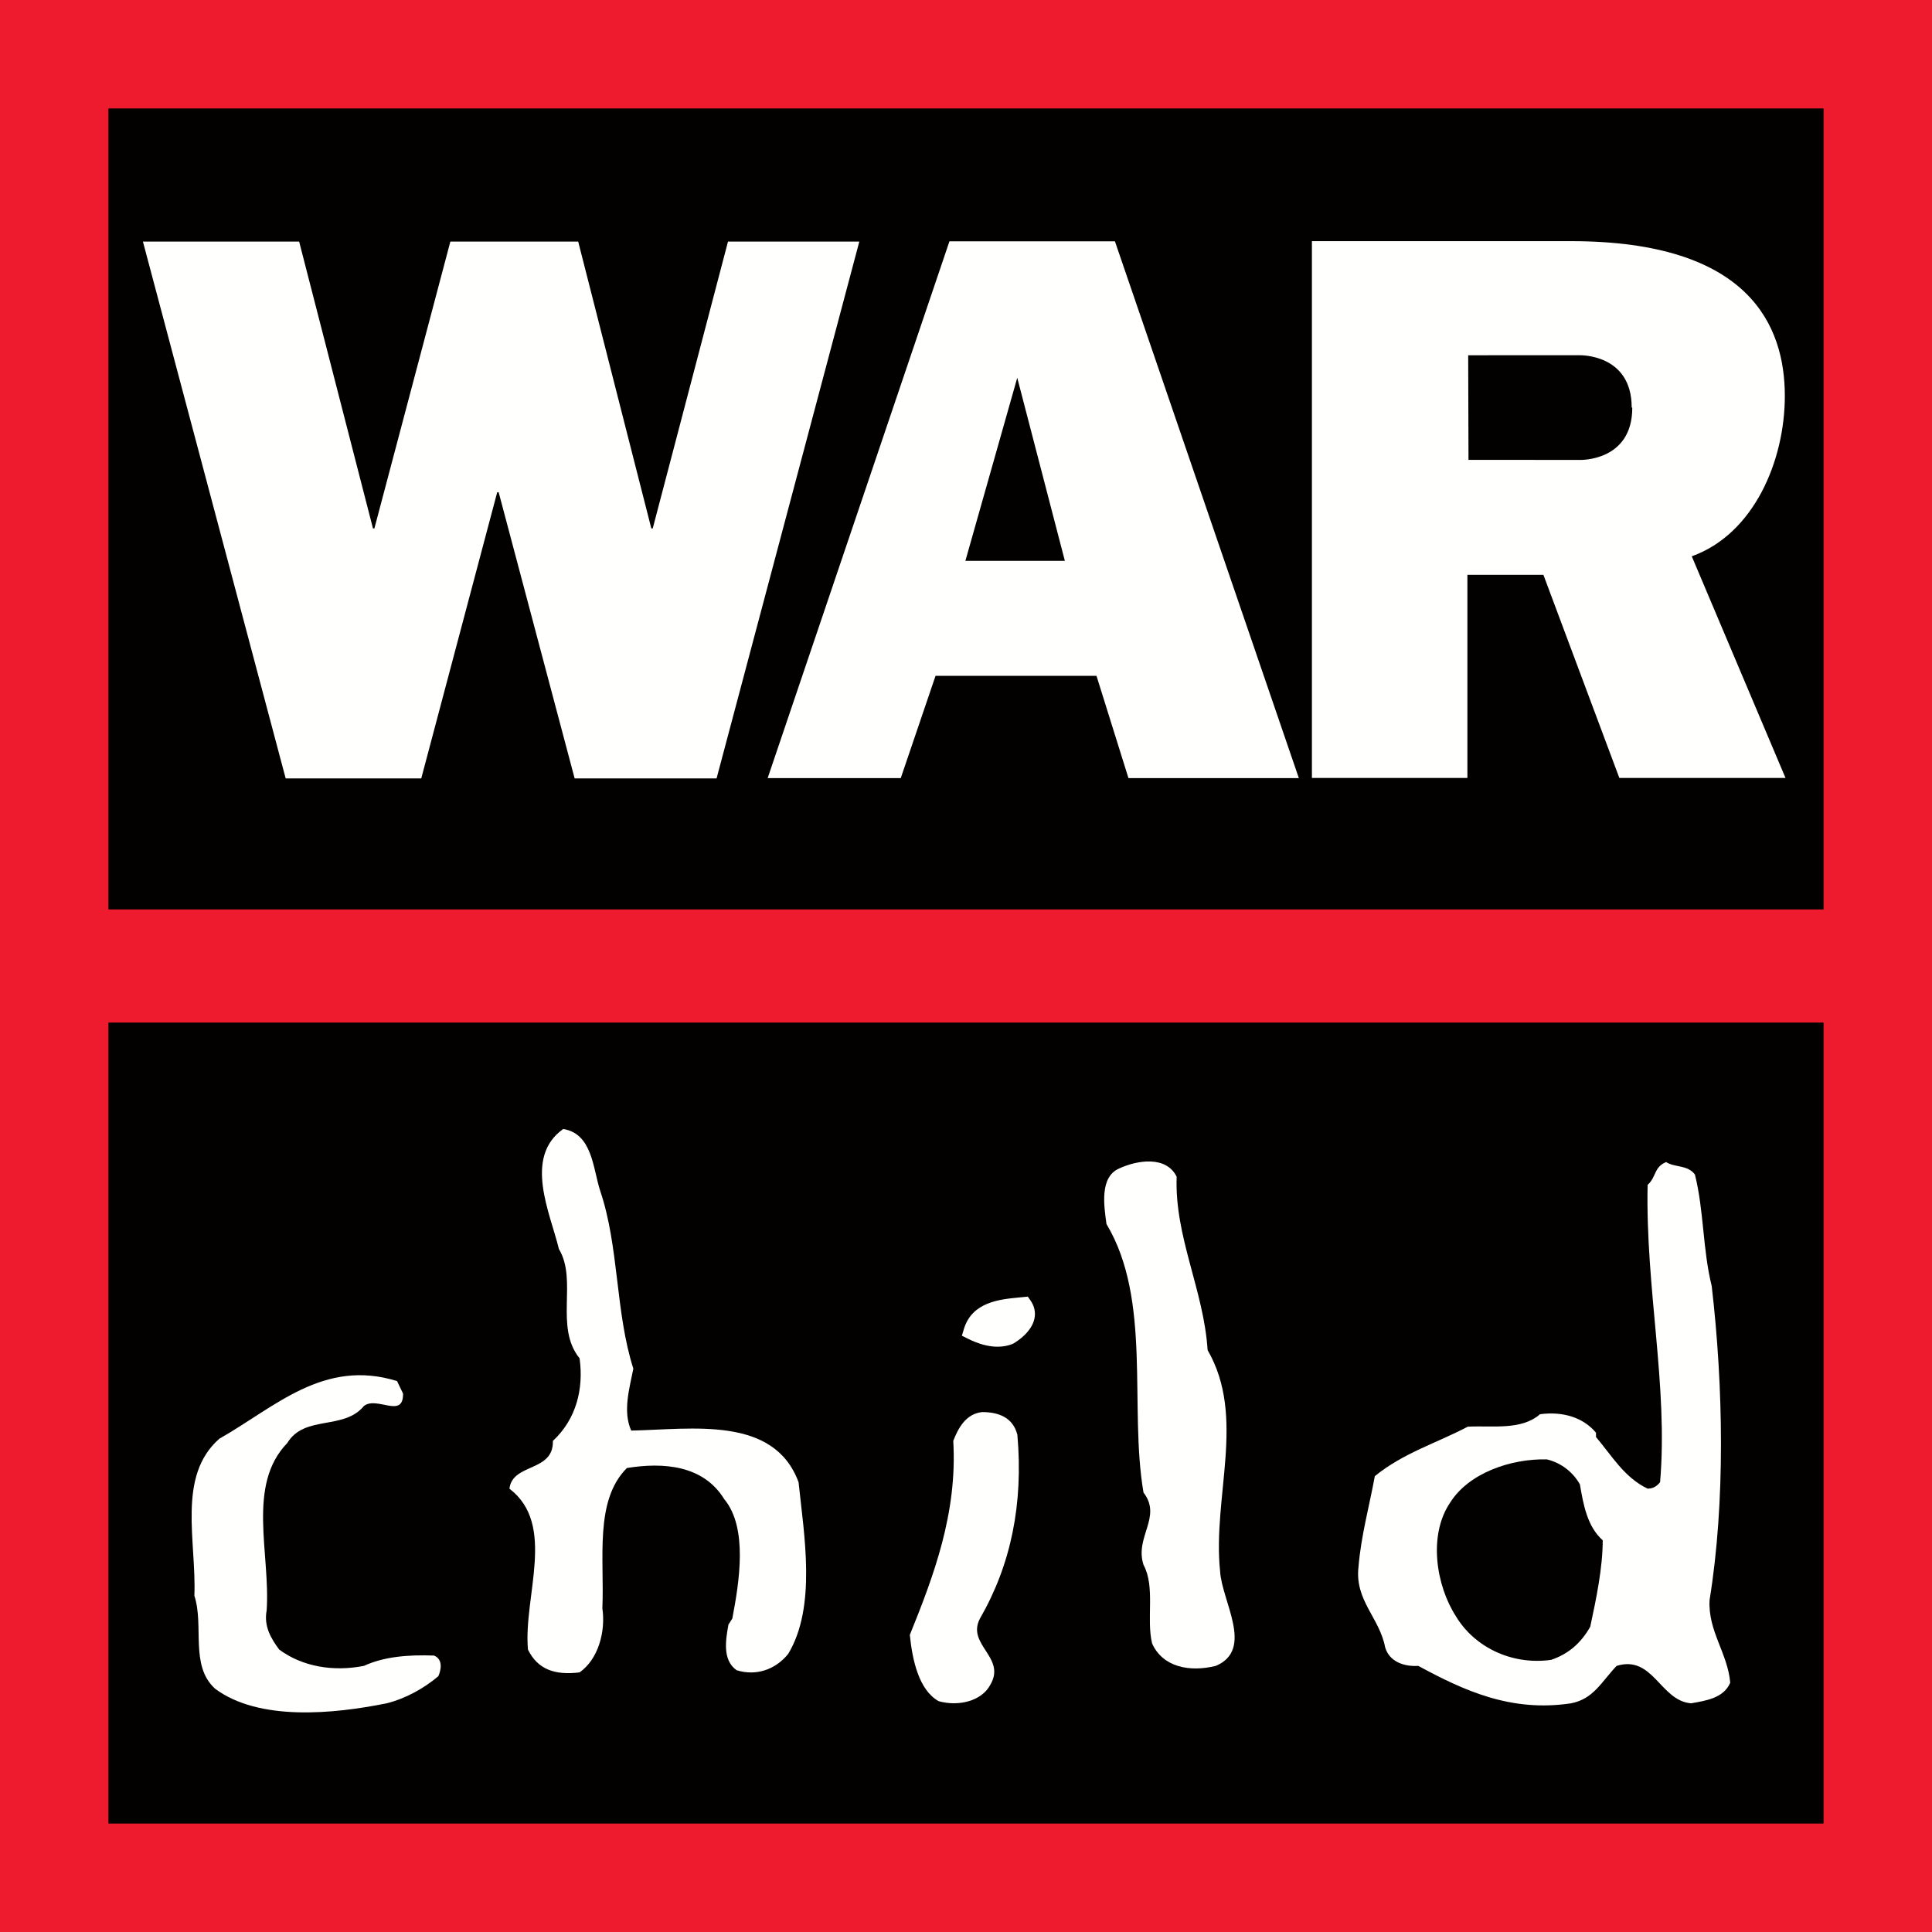
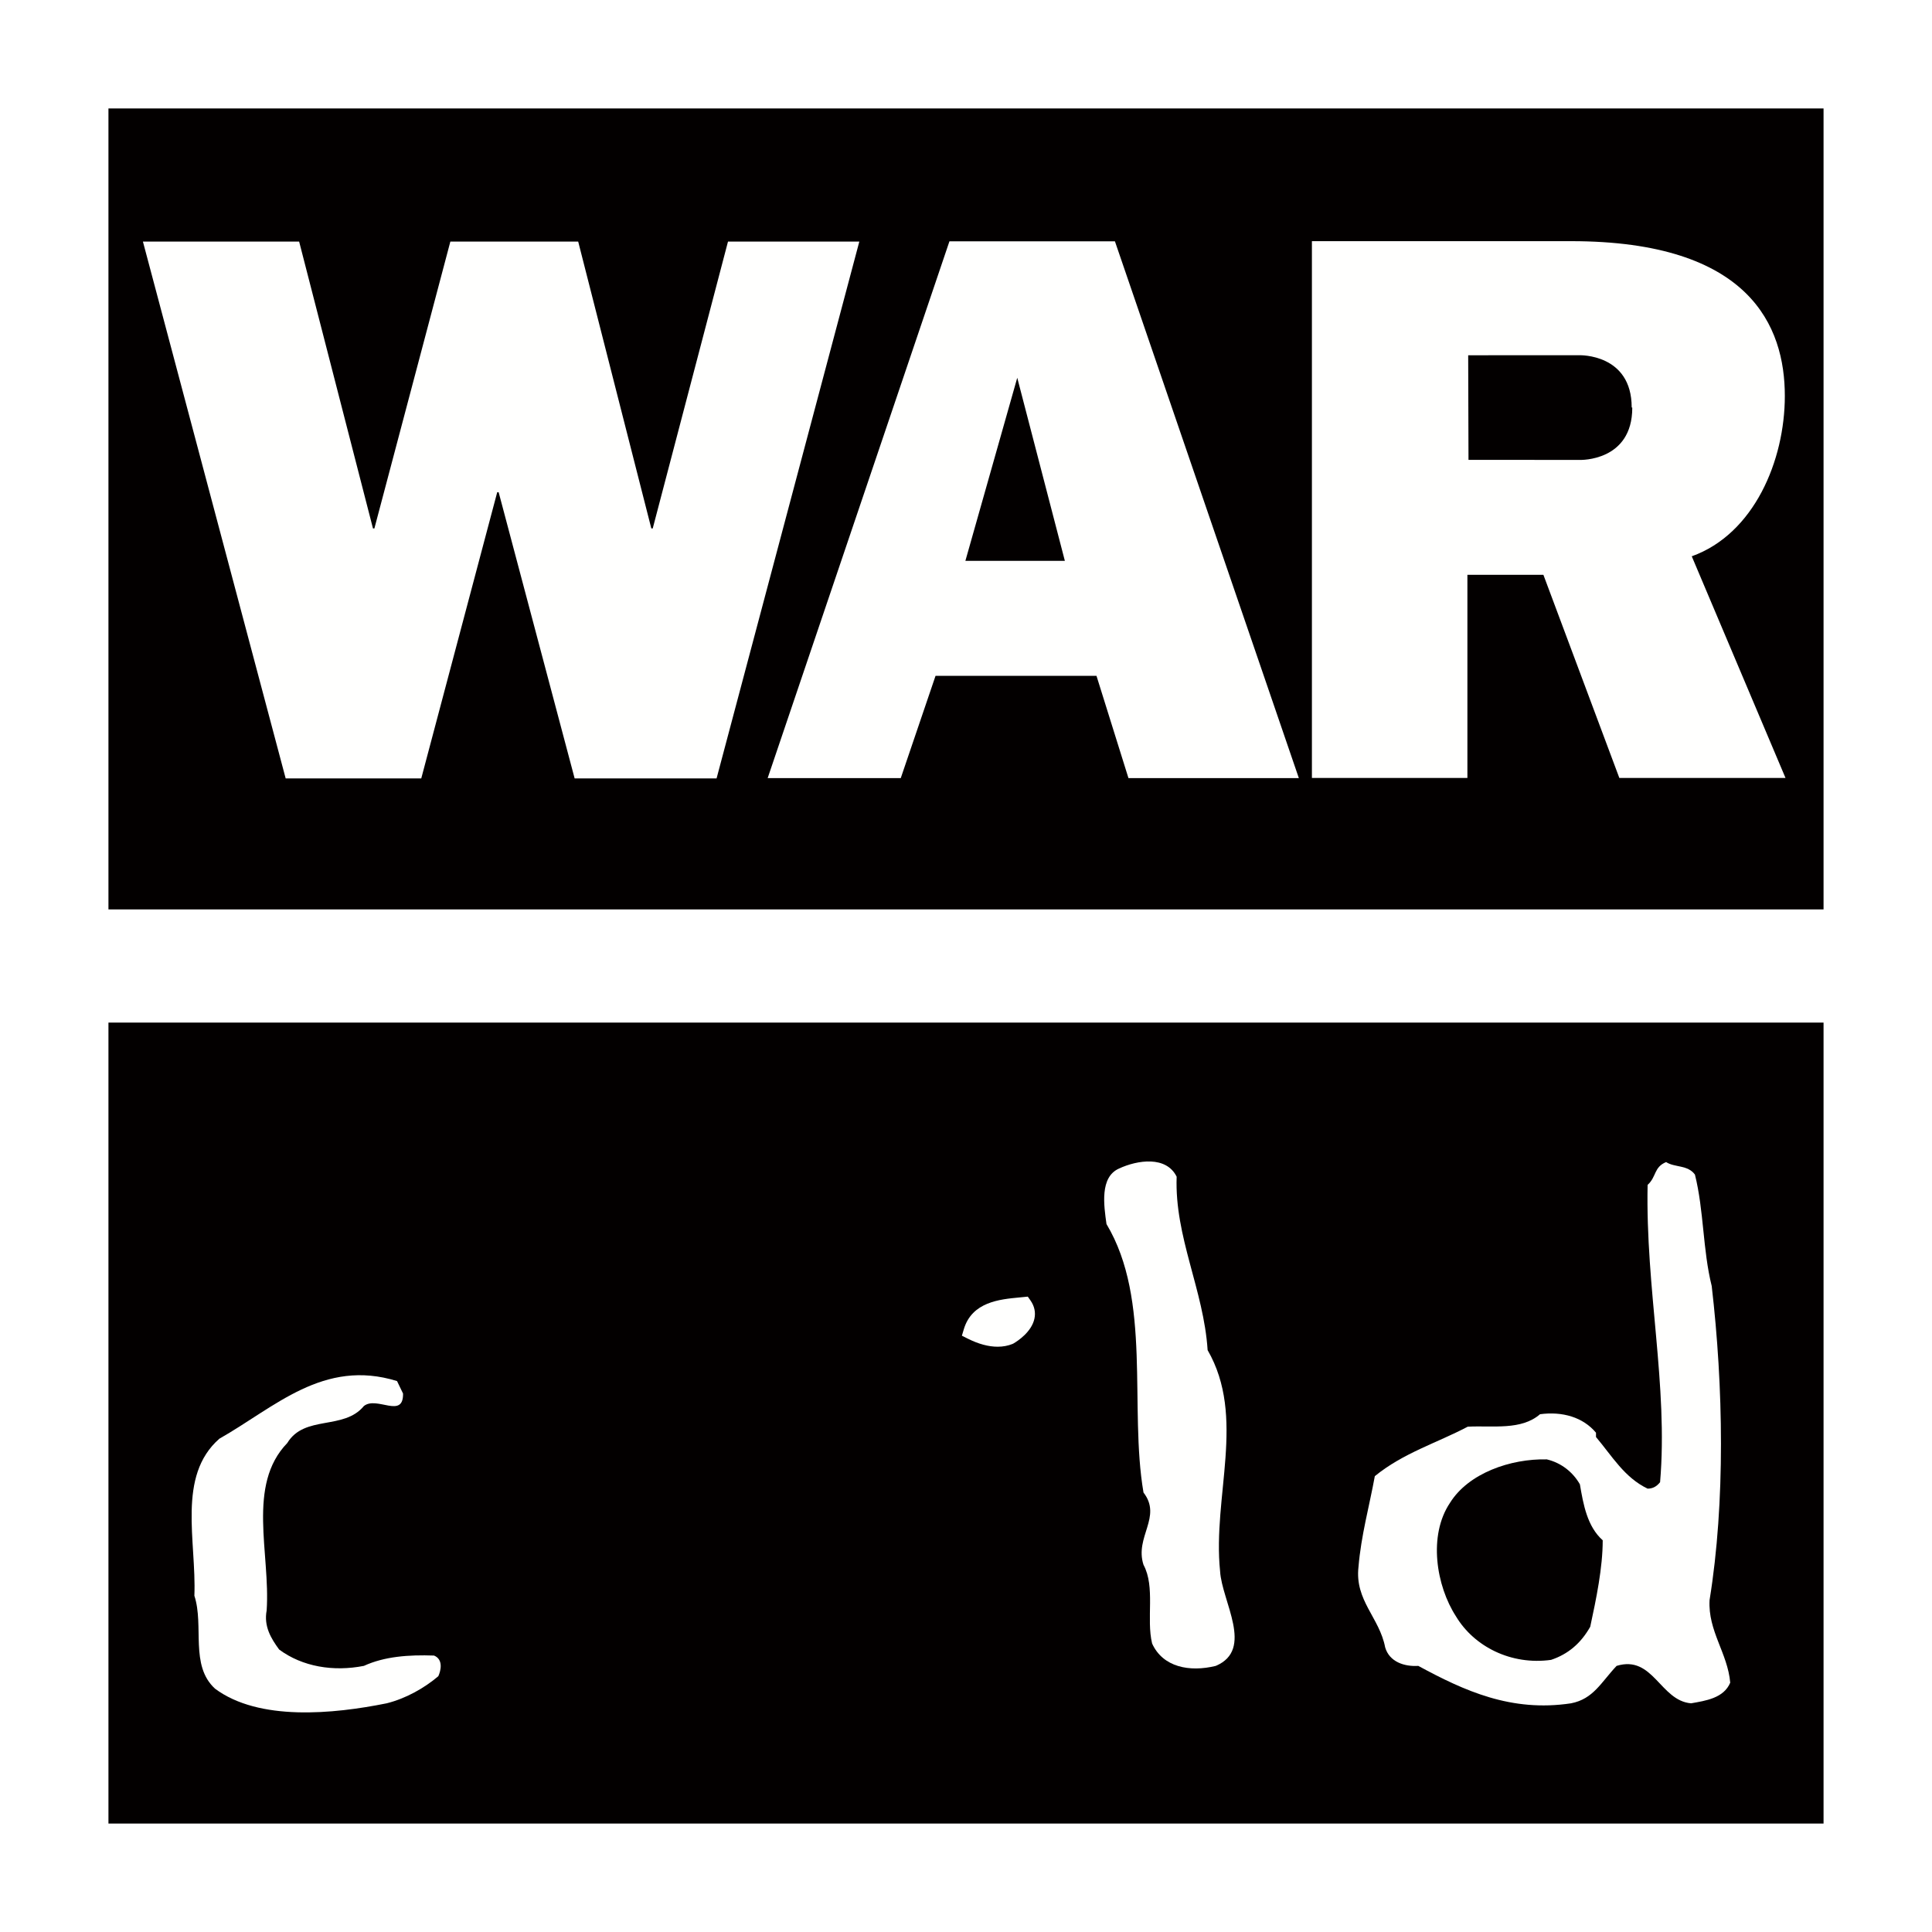
<svg xmlns="http://www.w3.org/2000/svg" width="256px" height="256px" viewBox="0 0 256 256" version="1.1">
  <g stroke="none" stroke-width="1" fill="none" fill-rule="evenodd">
-     <polygon fill="#ED1B2D" points="0 256 256 256 256 0 0 0" />
    <polygon fill="#030000" points="14.37 120.502 241.63 120.502 241.63 14.37 14.37 14.37" />
    <polyline fill="#FFFFFE" points="18.937 32.009 39.637 32.009 49.422 70.021 49.608 70.021 59.675 32.009 76.613 32.009 86.304 70.021 86.49 70.021 96.464 32.009 113.865 32.009 94.951 103.141 76.142 103.141 66.074 65.223 65.884 65.223 55.82 103.141 37.852 103.141 18.937 32.009" />
    <polygon fill="#FFFFFE" points="147.732 31.973 125.807 31.973 101.719 103.105 119.355 103.105 123.963 89.554 145.291 89.554 149.527 103.105 172.105 103.105" />
    <polygon fill="#030000" points="127.918 74.317 134.791 50.056 141.1 74.317" />
    <path d="M224.167,73.712 C232.427,70.747 236.499,61.014 236.499,52.466 C236.499,43.244 231.891,31.955 208.176,31.955 L173.835,31.955 L173.835,103.085 L194.438,103.085 L194.438,76.165 L204.508,76.165 L214.572,103.085 L236.59,103.085 L224.167,73.712 Z" fill="#FFFFFE" />
    <path d="M209.364,60.942 L194.583,60.933 L194.542,47.074 L209.286,47.07 C209.286,47.07 216.207,46.849 216.207,53.986 L216.285,54.024 C216.285,61.163 209.364,60.942 209.364,60.942 Z" fill="#030000" />
    <polygon fill="#030000" points="14.37 241.63 241.63 241.63 241.63 135.498 14.37 135.498" />
    <path d="M226.527,212.017 C228.634,199.02 228.351,183.627 226.81,170.402 C225.615,165.613 225.786,160.425 224.587,155.636 C223.62,154.325 221.909,154.723 220.769,153.981 C219.114,154.666 219.516,155.919 218.317,157.005 C218.032,170.799 221.055,183.627 219.97,196.398 C219.516,196.968 219.001,197.253 218.317,197.253 C215.238,195.773 213.64,192.977 211.478,190.412 L211.478,189.841 C209.762,187.789 207.03,186.993 204.062,187.392 C201.557,189.556 197.85,188.873 194.486,189.042 C190.38,191.208 185.937,192.523 182.171,195.599 C181.43,199.649 180.351,203.466 180.007,207.624 C179.495,212.074 182.798,214.353 183.542,218.287 C184.11,220.225 186.106,220.854 187.93,220.738 C194.031,224.044 200.247,226.895 208.169,225.698 C211.133,225.127 212.16,222.904 214.209,220.738 C219.058,219.255 219.97,225.357 224.074,225.698 C226.013,225.357 228.409,225.014 229.264,222.961 C228.919,219.029 226.297,216.122 226.527,212.017 Z" fill="#FFFFFE" />
    <path d="M210.714,215.552 C209.46,217.774 207.75,219.198 205.525,219.941 C200.227,220.68 195.32,218.174 192.927,214.181 C190.303,210.135 189.221,203.466 192.132,199.134 C194.58,195.201 200.167,193.263 204.958,193.375 C206.894,193.833 208.436,195.087 209.345,196.683 C209.802,199.363 210.315,202.268 212.368,204.096 C212.368,207.74 211.511,211.846 210.714,215.552 Z" fill="#030000" />
    <path d="M160.016,178.898 C159.503,170.916 155.624,163.904 155.913,155.92 C154.542,153.129 150.722,153.7 148.272,154.84 C145.703,155.98 146.272,159.741 146.615,162.193 C152.661,172.284 149.583,186.421 151.519,197.767 C154.029,201.016 150.322,203.636 151.519,207.342 C153.114,210.305 151.862,214.468 152.661,217.775 C154.085,220.91 157.618,221.596 161.097,220.739 C166.23,218.572 161.896,212.189 161.669,208.198 C160.643,198.279 165.145,187.79 160.016,178.898" fill="#FFFFFE" />
-     <path d="M134.808,190.127 C134.242,187.847 132.357,187.107 130.133,187.107 C128.022,187.334 126.996,189.157 126.311,190.924 C126.881,200.504 123.691,208.881 120.556,216.635 C120.896,219.998 121.752,223.931 124.373,225.413 C126.996,226.154 130.076,225.413 131.217,223.247 C133.386,219.599 128.022,217.944 129.849,214.468 C133.956,207.342 135.608,199.303 134.808,190.127" fill="#FFFFFE" />
    <path d="M136.546,172.319 L136.189,171.81 L135.108,171.916 C132.444,172.166 128.793,172.51 127.711,176.13 L127.455,176.988 L128.257,177.388 C129.662,178.091 130.988,178.447 132.196,178.447 C132.895,178.447 133.556,178.325 134.156,178.083 L134.298,178.014 C134.851,177.689 136.685,176.494 137.066,174.734 C137.248,173.895 137.068,173.06 136.546,172.319" fill="#FFFFFE" />
-     <path d="M83.637,189.561 C82.496,186.997 83.41,183.974 83.921,181.351 C81.527,173.884 82.041,165.218 79.533,157.805 C78.563,154.844 78.507,150.224 74.629,149.597 C69.327,153.36 72.92,160.771 74.059,165.503 C76.568,169.666 73.433,175.823 76.796,179.984 C77.367,184.03 76.342,188.077 73.26,190.928 C73.376,195.091 67.903,193.837 67.504,197.257 C73.774,202.047 69.327,211.505 69.957,218.576 C71.264,221.256 73.604,221.997 76.796,221.6 C79.247,219.887 80.273,216.239 79.817,213.104 C80.103,206.548 78.734,198.853 83.067,194.521 C87.97,193.723 93.215,194.178 95.951,198.625 C99.144,202.444 97.947,209.682 97.034,214.472 L96.521,215.269 C96.18,217.209 95.667,219.946 97.604,221.312 C100.171,222.112 102.737,221.256 104.444,219.146 C108.207,212.877 106.554,203.47 105.814,196.403 C102.564,187.567 91.732,189.389 83.637,189.561" fill="#FFFFFE" />
    <path d="M57.511,219.37 C54.148,219.253 50.955,219.483 48.217,220.737 C44.169,221.533 40.065,220.852 36.988,218.57 C35.904,217.089 34.935,215.493 35.334,213.383 C35.845,205.856 32.654,196.795 38.067,191.207 C40.349,187.446 45.538,189.555 48.217,186.307 C49.928,184.938 53.463,188.071 53.406,184.653 L52.609,182.998 C42.858,179.978 36.418,186.475 29.064,190.638 C23.418,195.597 26.041,204.203 25.757,211.446 C27.067,215.436 25.129,220.679 28.492,223.758 C34.308,228.091 44.169,227.123 51.239,225.697 C53.748,225.07 56.199,223.703 58.079,222.106 C58.42,221.363 58.764,219.881 57.511,219.37" fill="#FFFFFE" />
  </g>
</svg>